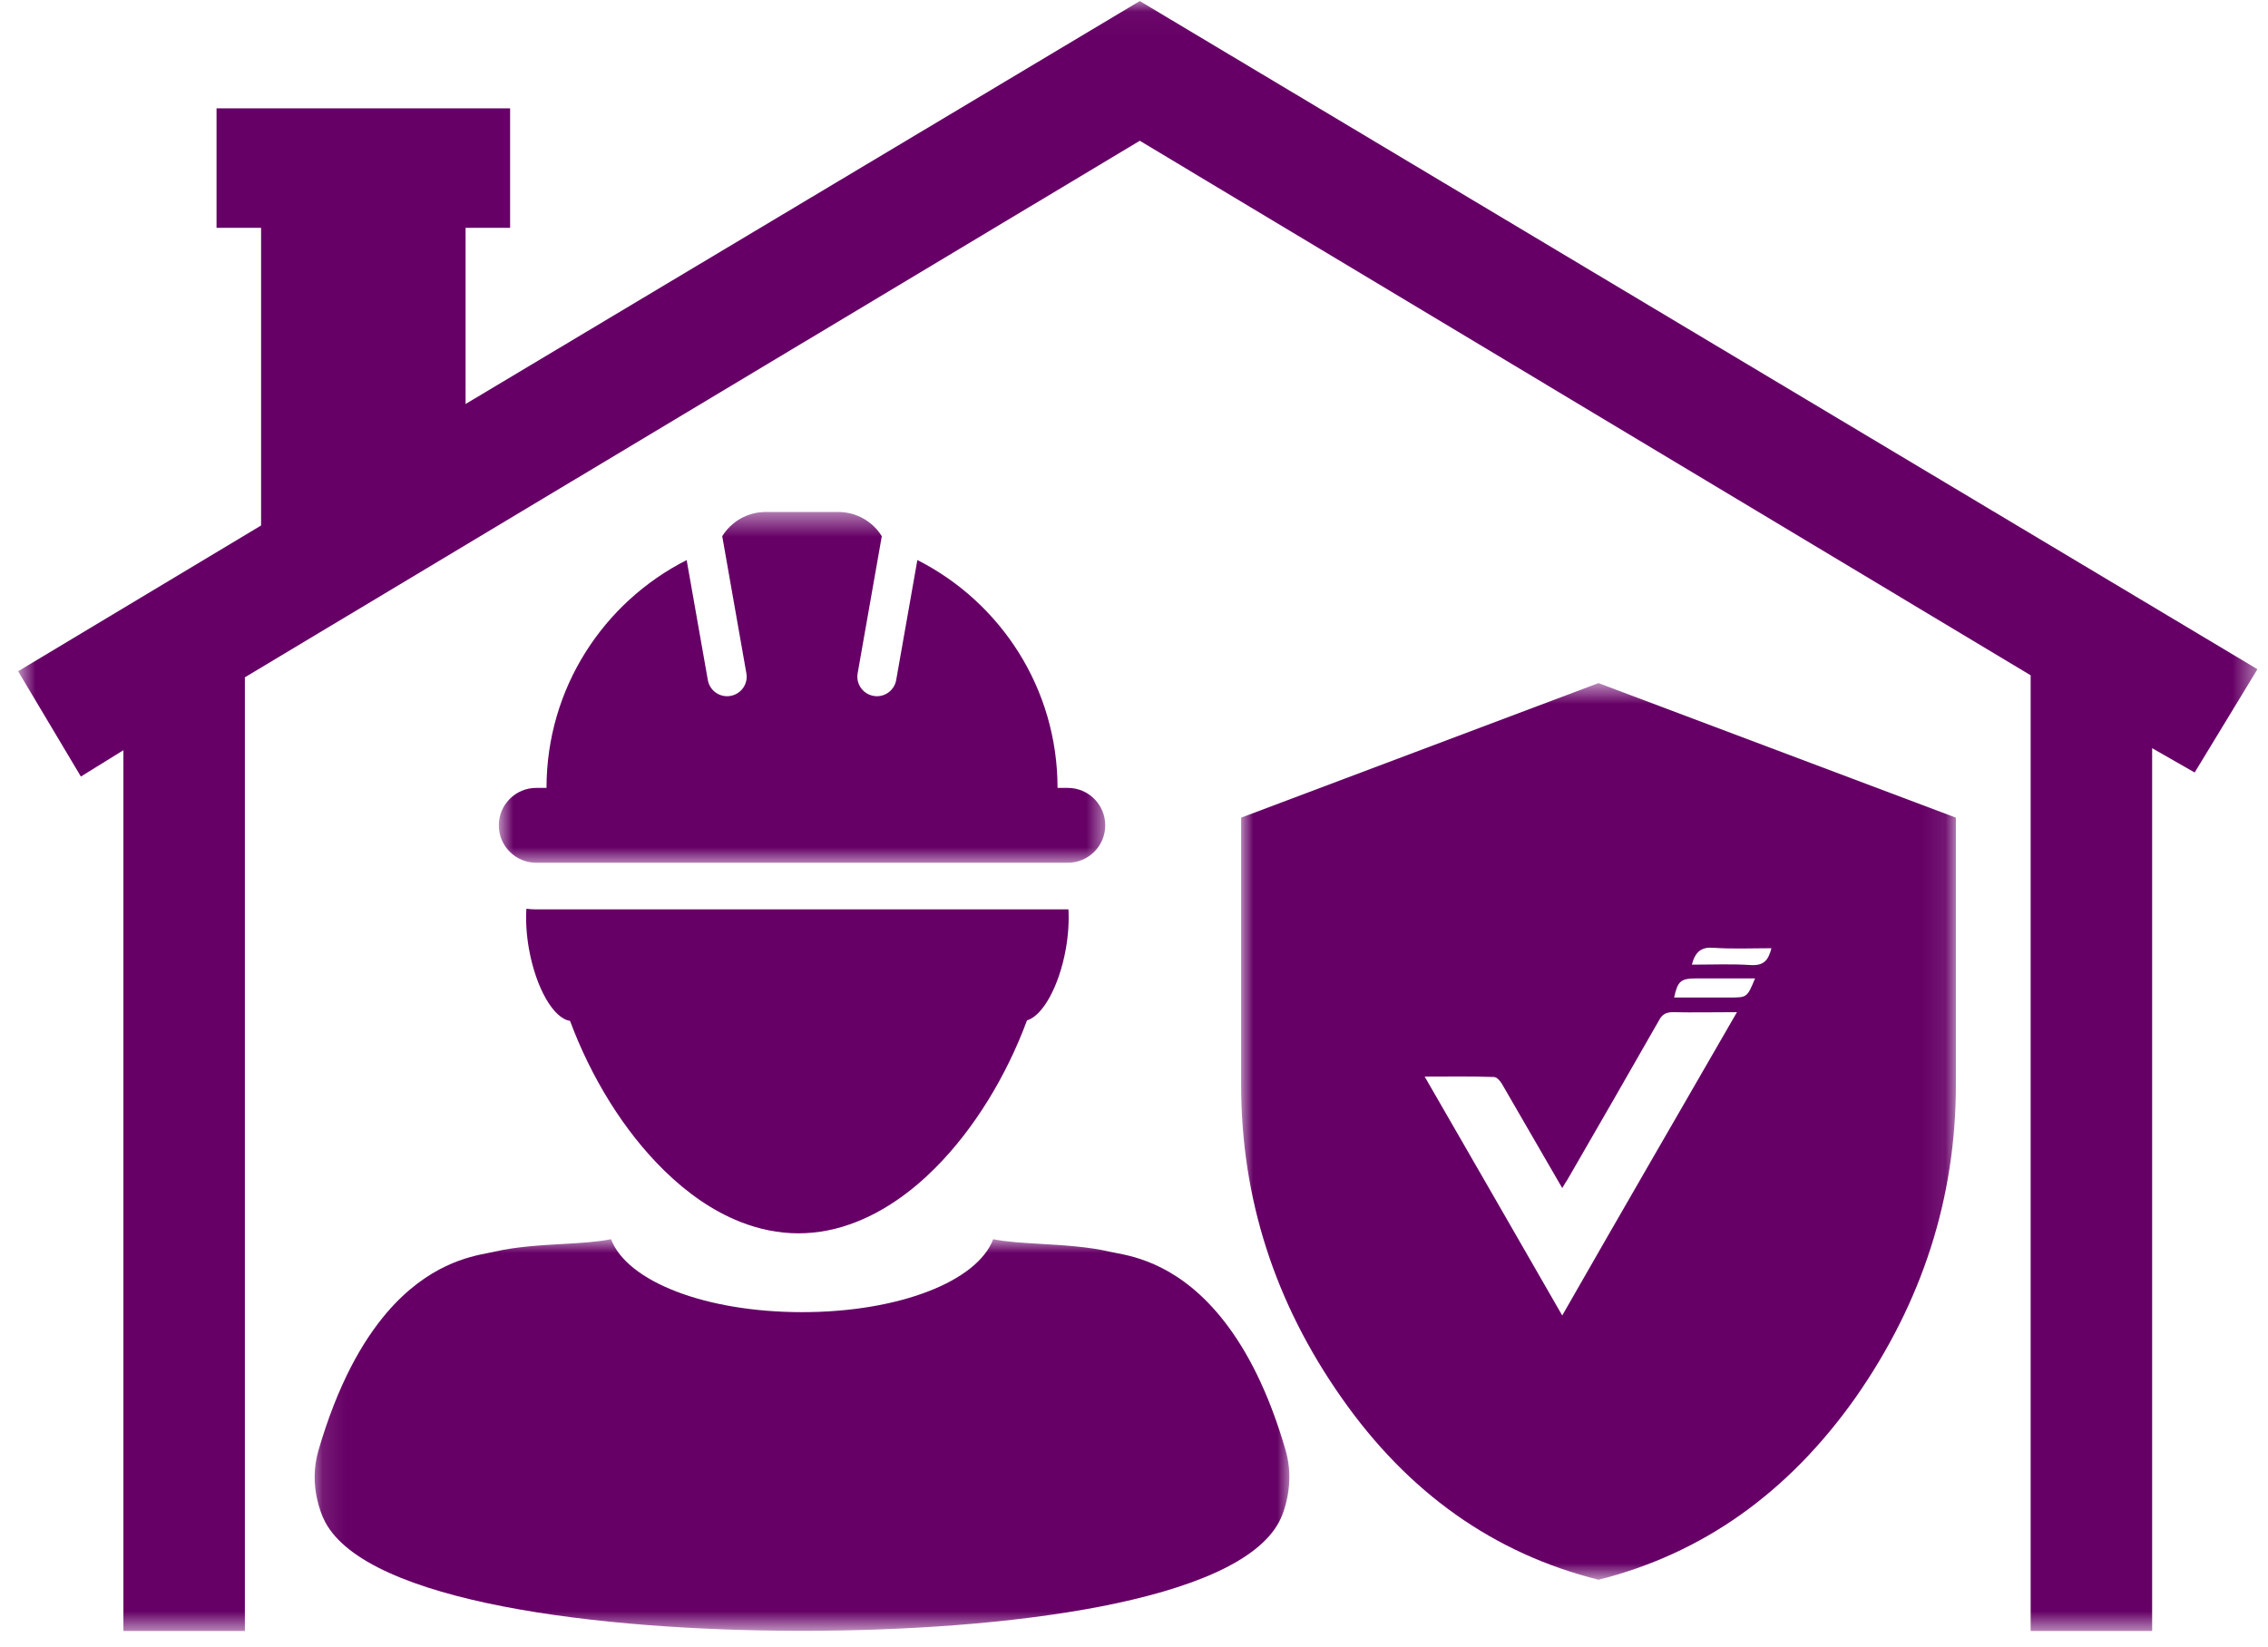
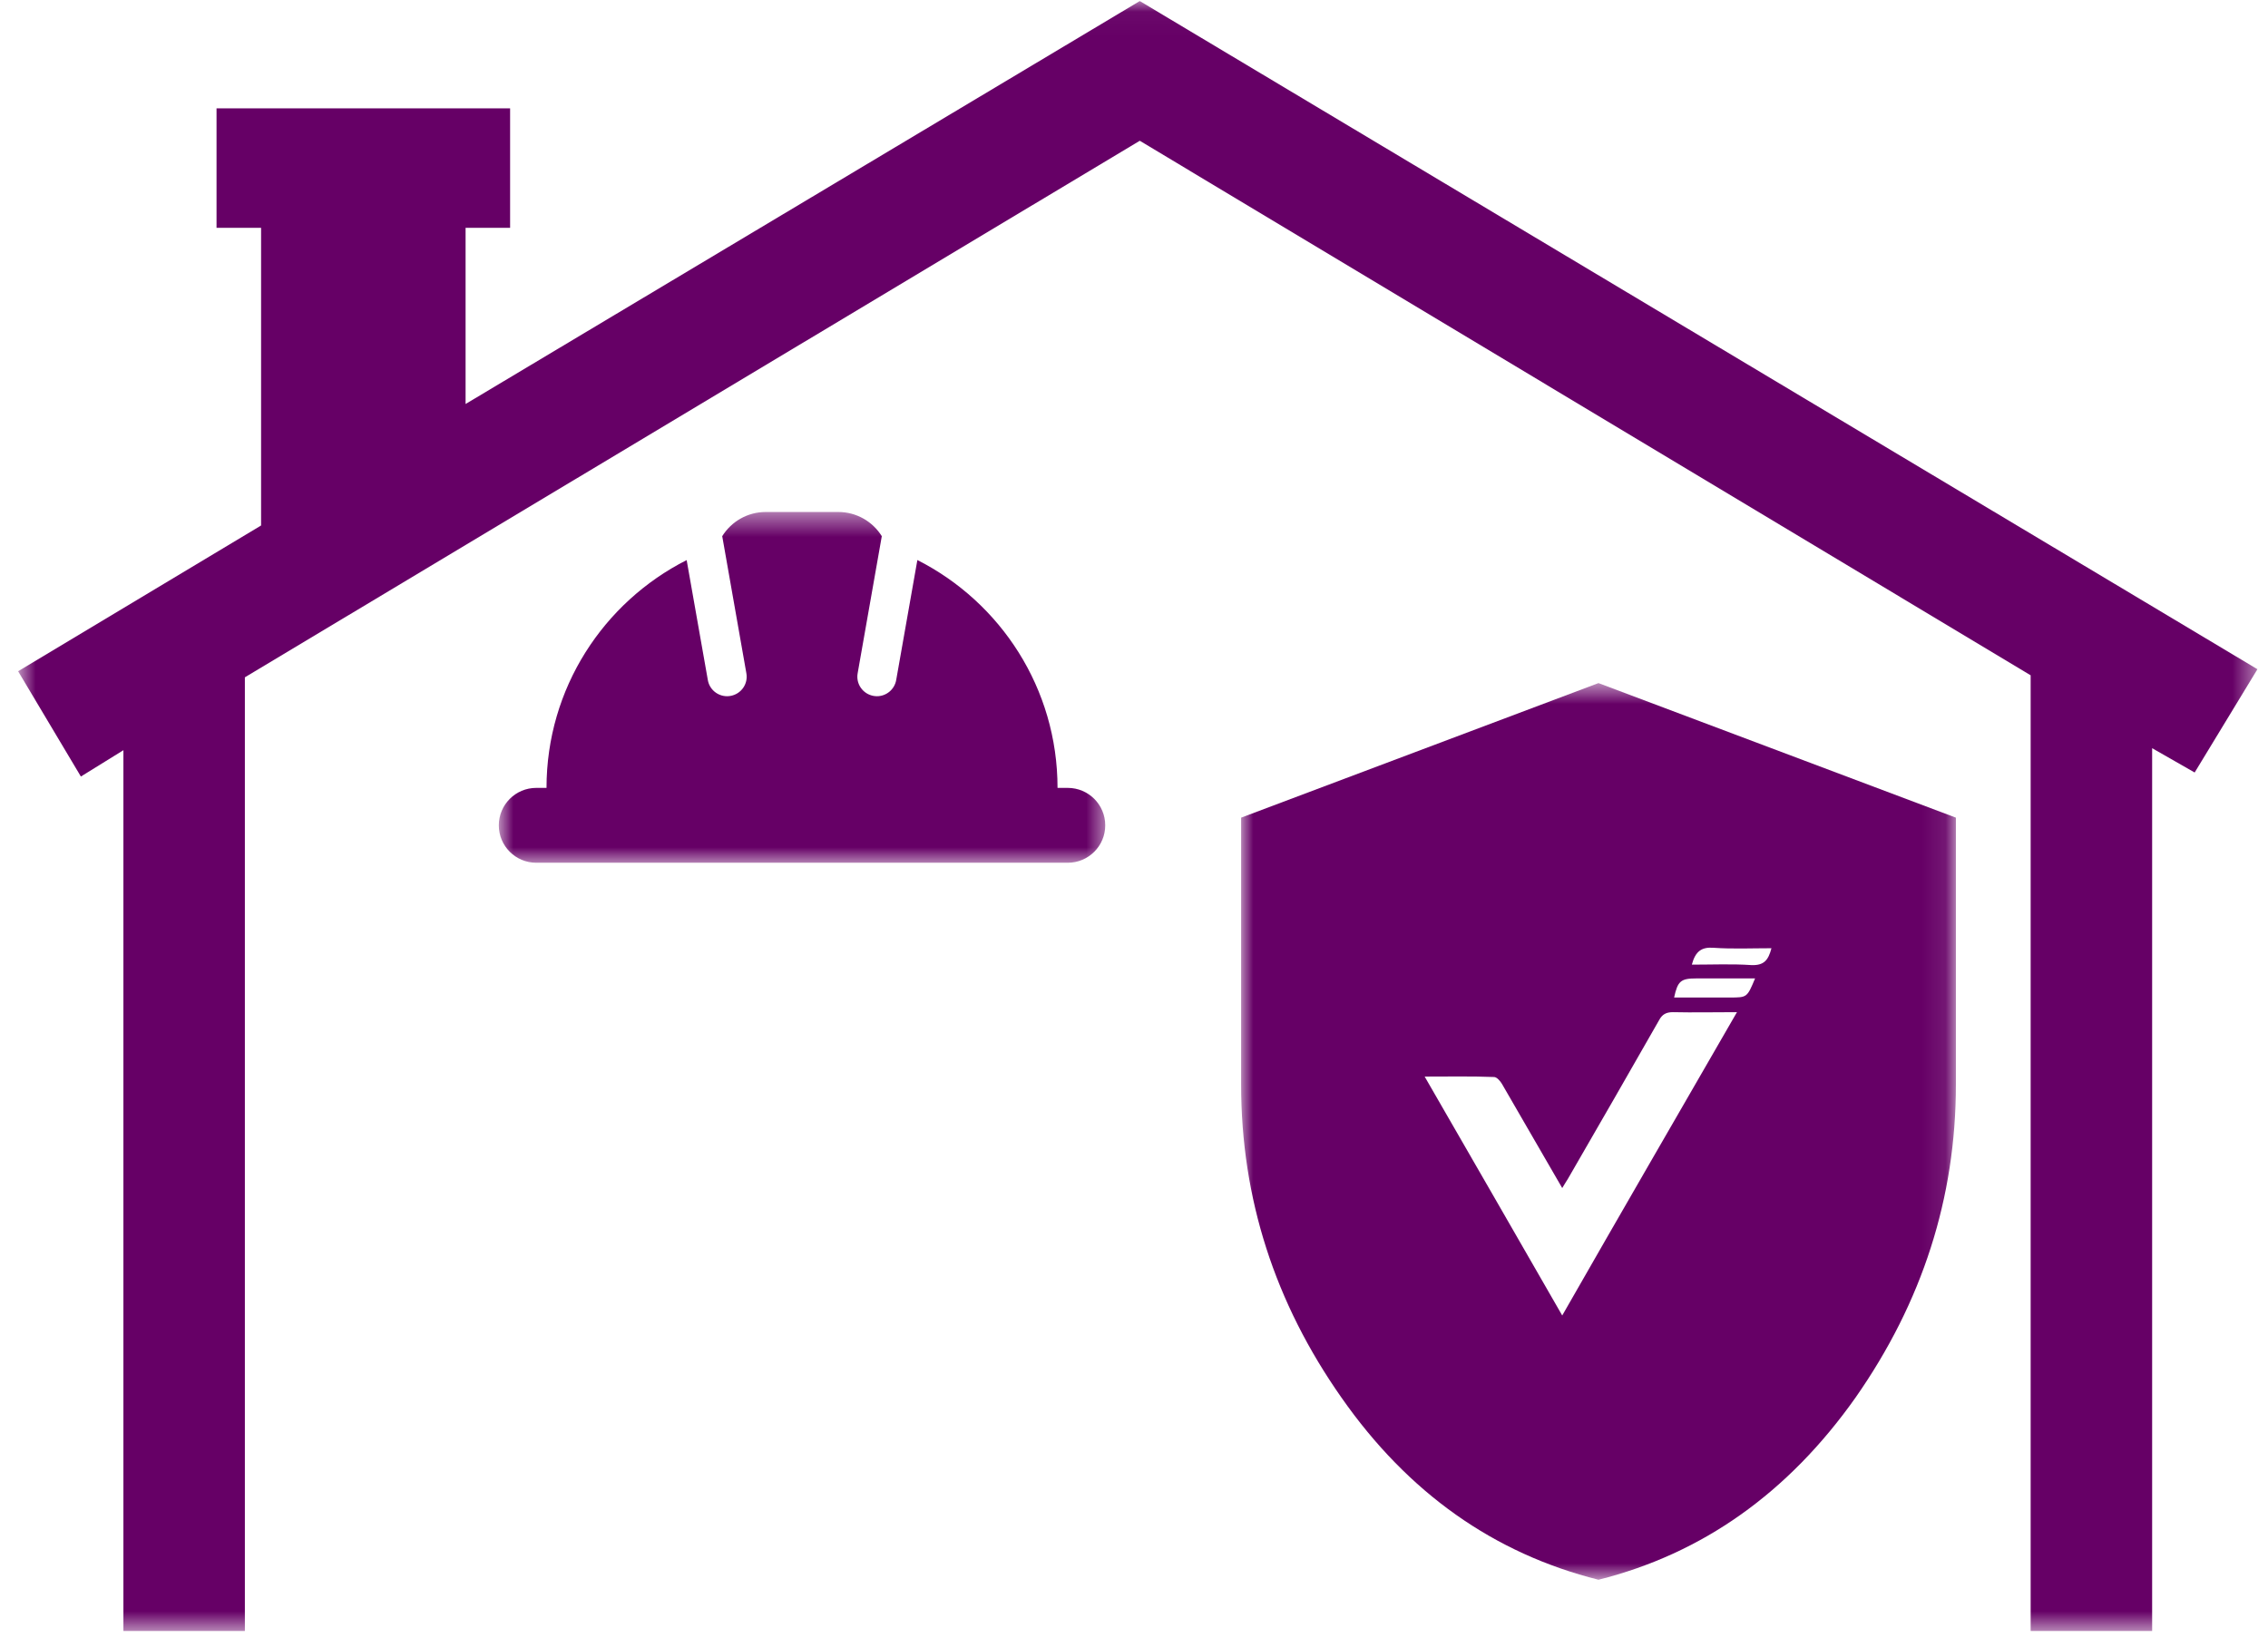
<svg xmlns="http://www.w3.org/2000/svg" width="95" height="69" viewBox="0 0 95 69" fill="none">
  <mask id="mask0_3023_19858" style="mask-type:luminance" maskUnits="userSpaceOnUse" x="0" y="0" width="95" height="69">
    <path d="M0.759 0.037H94.557V68.379H0.759V0.037Z" fill="white" />
  </mask>
  <g mask="url(#mask0_3023_19858)">
    <path d="M94.557 28.04L47.742 0.044L19.502 16.927V9.546H21.367V4.54H9.07V9.546H10.936V22.017L0.759 28.125L3.388 32.536L5.169 31.433V68.337H10.257V28.379L47.742 5.898L85.058 28.294V68.337H90.147V31.349L91.928 32.367L94.557 28.04Z" fill="#660066" />
  </g>
-   <path d="M22.463 38.103C22.322 38.103 22.184 38.092 22.049 38.076C22.018 38.582 22.049 39.158 22.157 39.761C22.451 41.406 23.19 42.676 23.877 42.773C24.746 45.115 26.125 47.39 27.83 49.051C28.792 49.995 29.861 50.74 31 51.192C31.784 51.502 32.602 51.675 33.444 51.675C34.283 51.675 35.101 51.504 35.883 51.192C37.063 50.724 38.169 49.942 39.158 48.953C40.82 47.294 42.167 45.054 43.017 42.754C43.676 42.56 44.363 41.331 44.644 39.761C44.749 39.166 44.782 38.599 44.754 38.101C44.744 38.101 44.735 38.102 44.724 38.102H22.463V38.103Z" fill="#660066" />
  <mask id="mask1_3023_19858" style="mask-type:luminance" maskUnits="userSpaceOnUse" x="13" y="51" width="42" height="18">
    <path d="M13.104 51.902H54.078V68.33H13.104V51.902Z" fill="white" />
  </mask>
  <g mask="url(#mask1_3023_19858)">
-     <path d="M53.857 60.789C53.136 58.297 52.228 56.586 51.292 55.38C49.474 53.032 47.561 52.653 46.746 52.498C46.647 52.48 46.563 52.464 46.495 52.447C45.587 52.235 44.545 52.174 43.624 52.12C42.883 52.076 42.178 52.038 41.602 51.922C40.933 53.692 37.646 54.978 33.598 54.978C29.548 54.978 26.264 53.692 25.595 51.922C25.017 52.038 24.31 52.079 23.572 52.122C22.651 52.174 21.608 52.235 20.701 52.447C20.632 52.463 20.548 52.48 20.449 52.498C19.68 52.647 17.932 52.982 16.208 54.993C15.169 56.206 14.137 58.026 13.335 60.785C13.136 61.472 13.134 62.198 13.297 62.873C13.371 63.181 13.47 63.484 13.618 63.766C15.395 67.129 25.093 68.33 33.572 68.33H33.62C42.102 68.33 51.795 67.129 53.576 63.766C53.749 63.442 53.852 63.088 53.925 62.724C54.049 62.093 54.039 61.428 53.857 60.789Z" fill="#660066" />
-   </g>
+     </g>
  <mask id="mask2_3023_19858" style="mask-type:luminance" maskUnits="userSpaceOnUse" x="20" y="21" width="27" height="16">
    <path d="M20.879 21.452H46.423V36.239H20.879V21.452Z" fill="white" />
  </mask>
  <g mask="url(#mask2_3023_19858)">
-     <path d="M22.463 36.149H44.724C45.592 36.149 46.295 35.447 46.295 34.581C46.295 33.712 45.592 33.012 44.724 33.012H44.297C44.297 28.84 41.909 25.23 38.426 23.465L37.539 28.493C37.469 28.89 37.123 29.171 36.734 29.171C36.686 29.171 36.637 29.166 36.589 29.158C36.142 29.078 35.844 28.654 35.925 28.208L36.936 22.465C36.557 21.857 35.883 21.452 35.112 21.452H32.074C31.304 21.452 30.631 21.857 30.252 22.465L31.263 28.208C31.344 28.654 31.046 29.079 30.599 29.158C30.55 29.167 30.502 29.171 30.455 29.171C30.064 29.171 29.717 28.89 29.649 28.493L28.762 23.467C25.279 25.231 22.892 28.841 22.892 33.012H22.463C21.596 33.012 20.894 33.714 20.894 34.581C20.893 35.447 21.596 36.149 22.463 36.149Z" fill="#660066" />
+     <path d="M22.463 36.149H44.724C45.592 36.149 46.295 35.447 46.295 34.581C46.295 33.712 45.592 33.012 44.724 33.012H44.297C44.297 28.84 41.909 25.23 38.426 23.465L37.539 28.493C37.469 28.89 37.123 29.171 36.734 29.171C36.686 29.171 36.637 29.166 36.589 29.158C36.142 29.078 35.844 28.654 35.925 28.208L36.936 22.465C36.557 21.857 35.883 21.452 35.112 21.452H32.074C31.304 21.452 30.631 21.857 30.252 22.465L31.263 28.208C31.344 28.654 31.046 29.079 30.599 29.158C30.55 29.167 30.502 29.171 30.455 29.171C30.064 29.171 29.717 28.89 29.649 28.493L28.762 23.467C25.279 25.231 22.892 28.841 22.892 33.012H22.463C21.596 33.012 20.894 33.714 20.894 34.581C20.893 35.447 21.596 36.149 22.463 36.149" fill="#660066" />
  </g>
  <mask id="mask3_3023_19858" style="mask-type:luminance" maskUnits="userSpaceOnUse" x="51" y="28" width="31" height="39">
    <path d="M51.987 28.621H81.908V66.19H51.987V28.621Z" fill="white" />
  </mask>
  <g mask="url(#mask3_3023_19858)">
    <path d="M66.956 28.621L51.987 34.259V45.442C51.987 50.206 53.395 54.579 56.192 58.561C58.99 62.562 62.584 65.092 66.956 66.19C71.329 65.092 74.905 62.542 77.721 58.561C80.519 54.56 81.927 50.187 81.927 45.442V34.259L66.956 28.621ZM65.437 55.118C63.511 51.769 61.62 48.475 59.675 45.108C60.713 45.108 61.639 45.089 62.584 45.126C62.695 45.126 62.843 45.293 62.918 45.424C63.677 46.726 64.418 48.029 65.178 49.331C65.252 49.461 65.326 49.592 65.437 49.778C65.53 49.629 65.604 49.499 65.678 49.387C66.956 47.173 68.235 44.959 69.495 42.744C69.624 42.502 69.791 42.409 70.069 42.409C70.94 42.428 71.81 42.409 72.756 42.409C70.31 46.651 67.883 50.839 65.437 55.118ZM72.459 41.795C71.681 41.795 70.903 41.795 70.124 41.795C70.273 41.106 70.403 40.995 71.051 40.995C71.848 40.995 72.663 40.995 73.515 40.995C73.181 41.795 73.181 41.795 72.459 41.795ZM73.367 40.437C72.552 40.381 71.737 40.418 70.866 40.418C71.014 39.86 71.273 39.674 71.773 39.711C72.57 39.767 73.367 39.73 74.201 39.73C74.071 40.232 73.886 40.455 73.367 40.437Z" fill="#660066" />
  </g>
</svg>